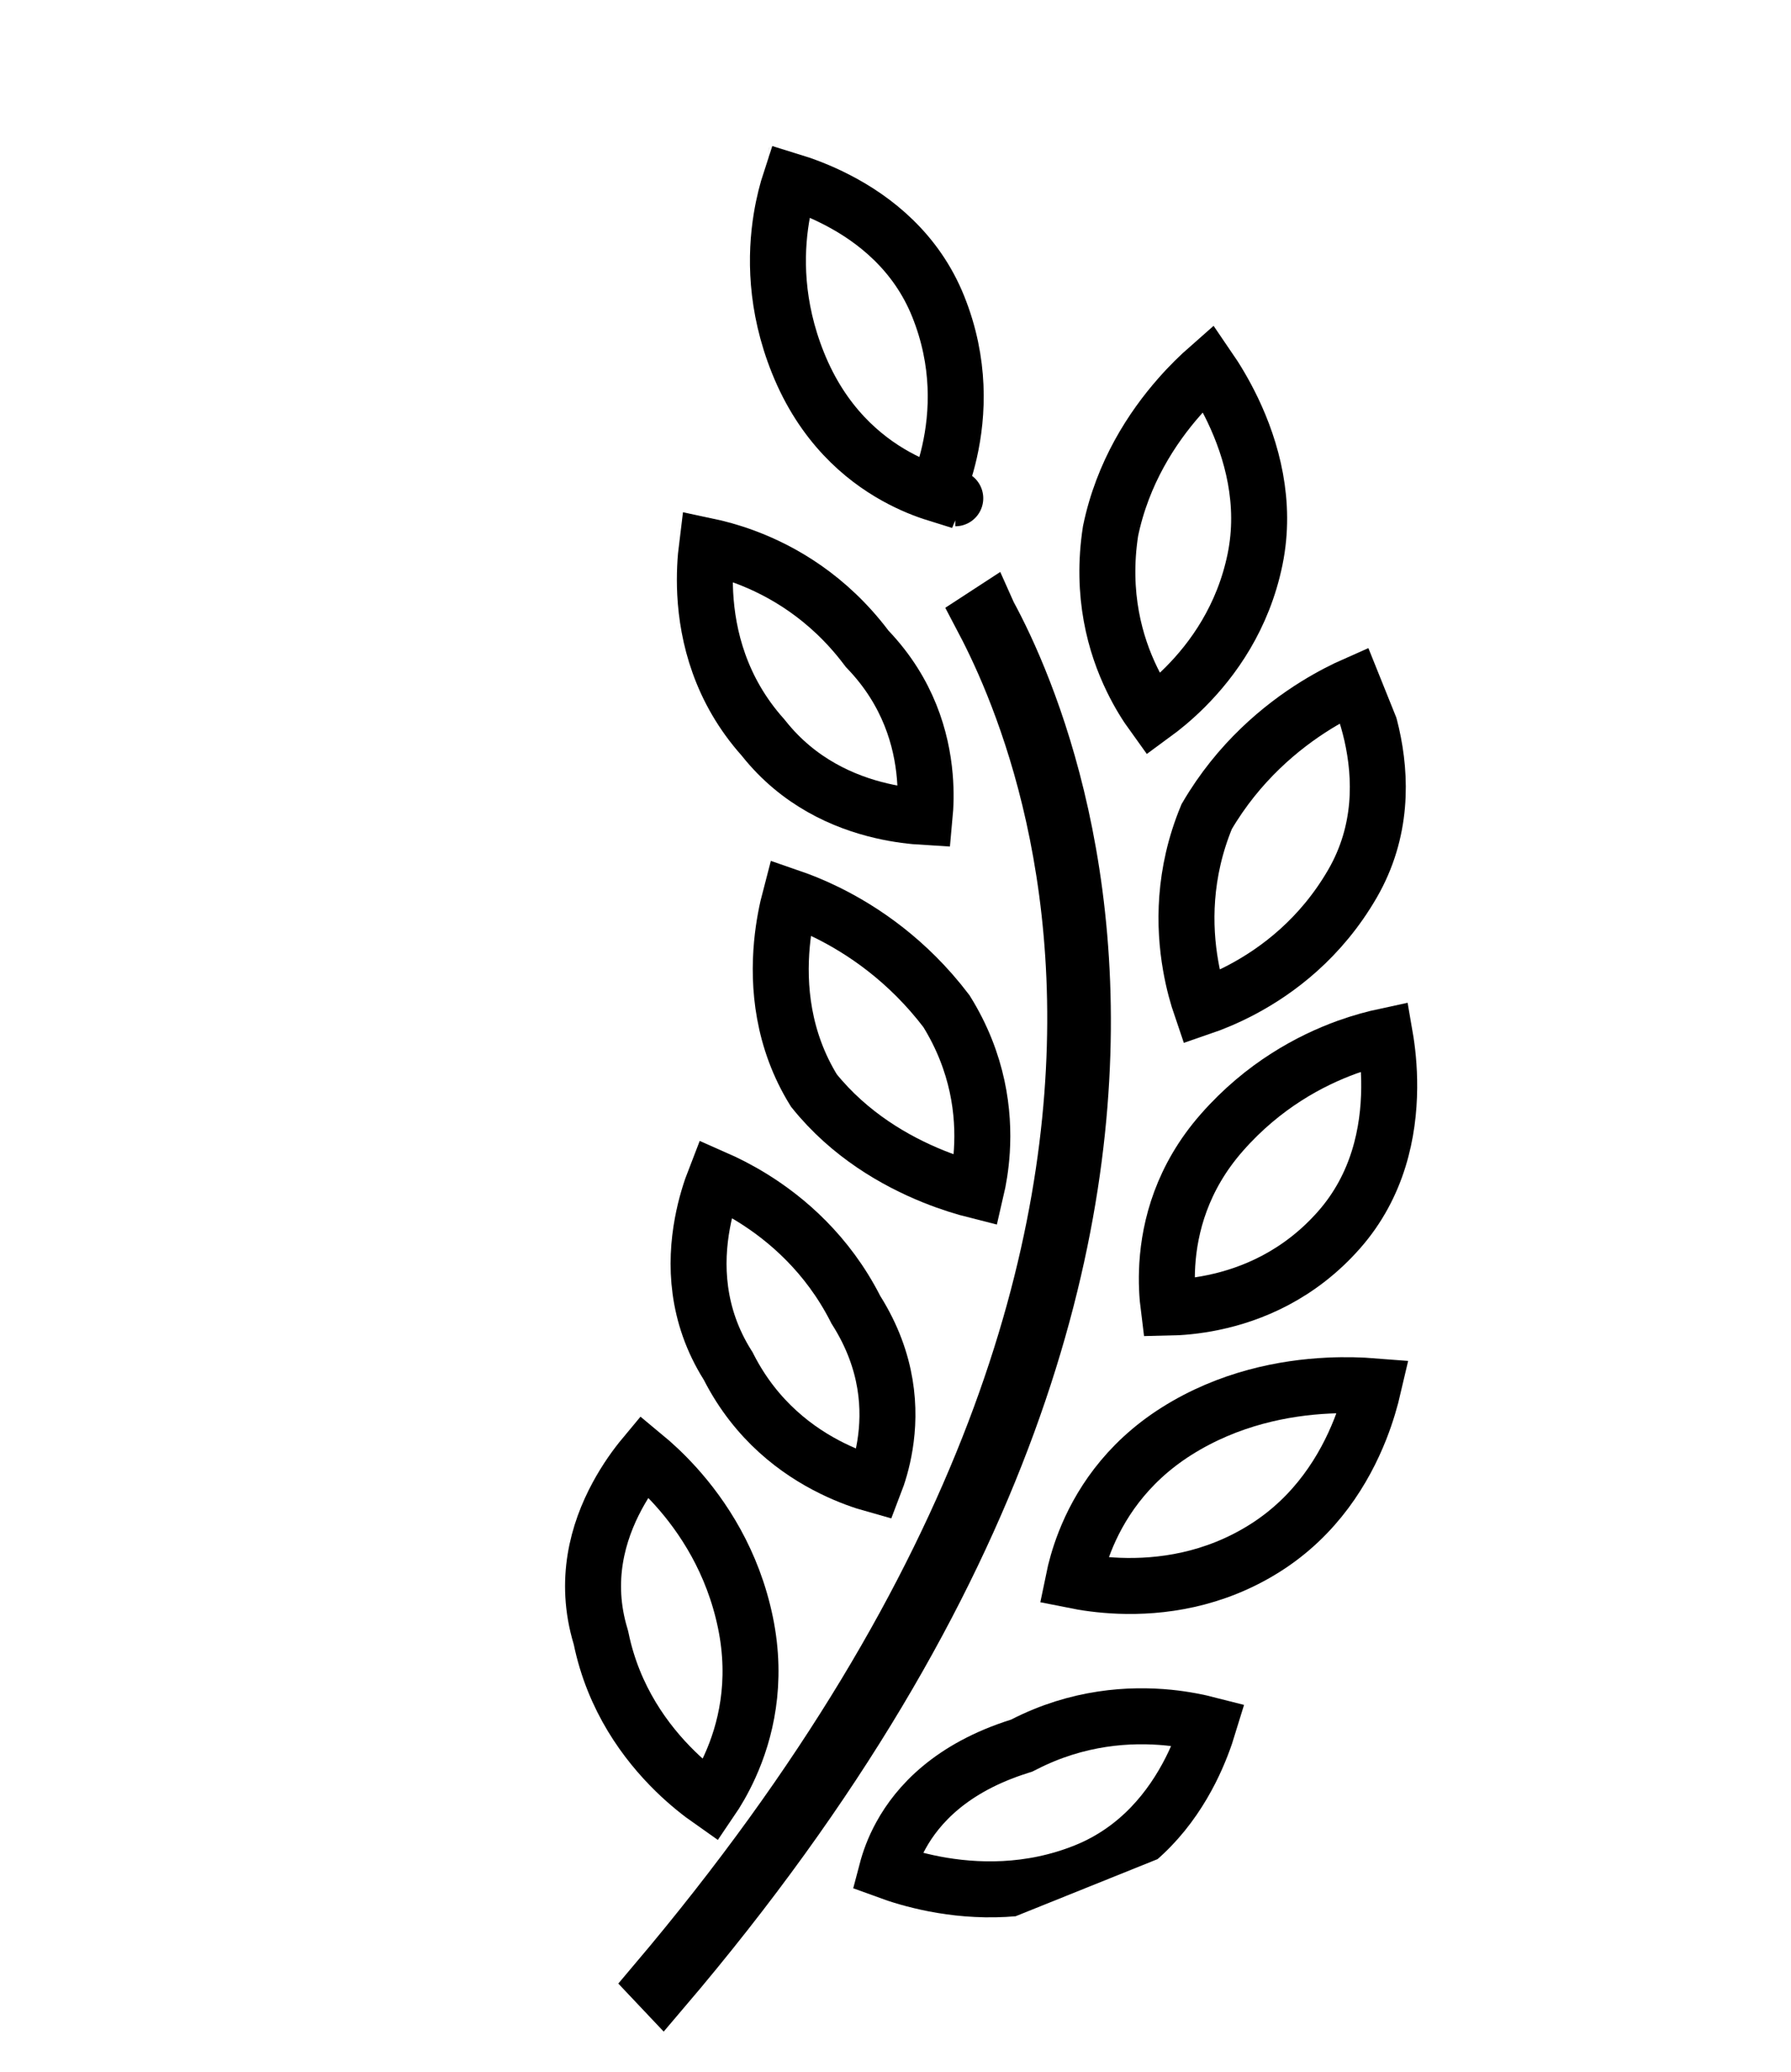
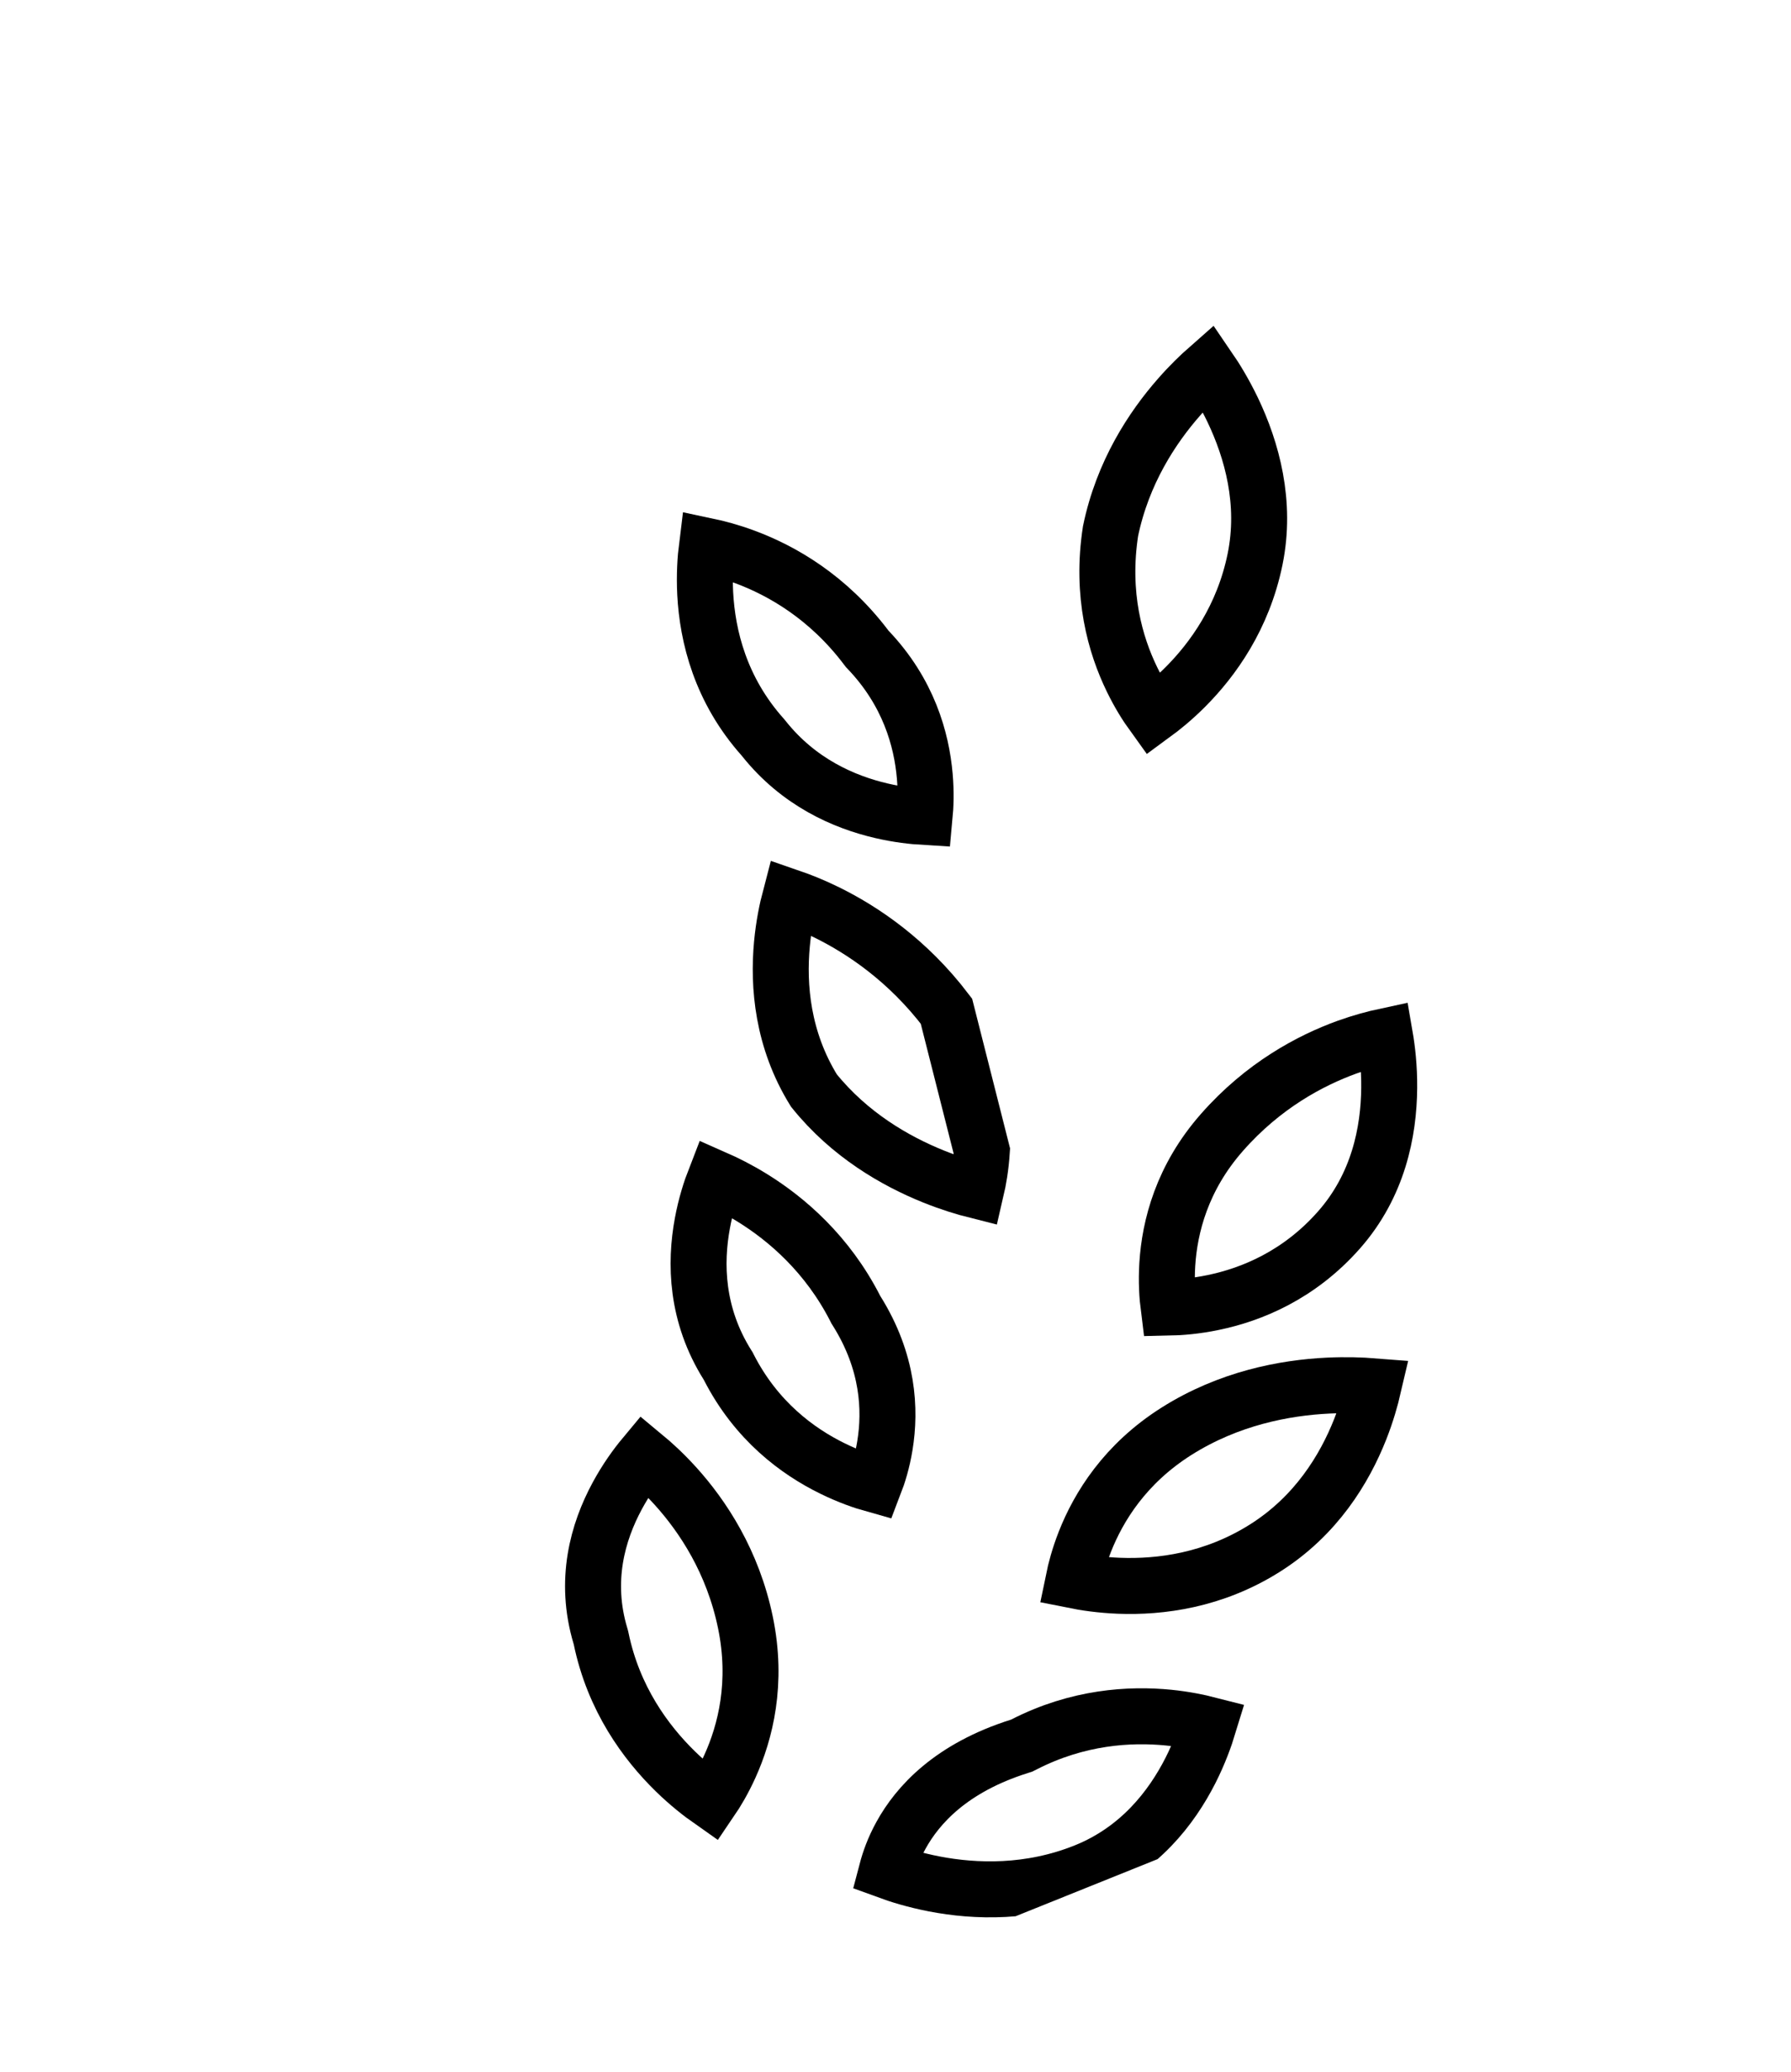
<svg xmlns="http://www.w3.org/2000/svg" width="32" height="37" viewBox="0 0 32 37" fill="none">
  <g clip-path="url(#clip0)">
    <path d="M21.069 7.089C21.259 6.872 21.441 6.698 21.59 6.567C21.721 6.758 21.878 7.015 22.025 7.321C22.365 8.033 22.632 8.976 22.424 9.99C22.211 11.028 21.67 11.778 21.175 12.273C20.963 12.485 20.761 12.648 20.601 12.765C20.489 12.61 20.354 12.399 20.227 12.137C19.926 11.52 19.667 10.621 19.842 9.486C20.058 8.441 20.586 7.638 21.069 7.089ZM20.266 12.982L20.266 12.982L20.266 12.982Z" stroke="black" />
    <path d="M15.478 11.567L15.495 11.589L15.515 11.61C16.231 12.363 16.466 13.202 16.523 13.862C16.548 14.149 16.538 14.4 16.52 14.591C16.317 14.579 16.049 14.55 15.749 14.48C15.077 14.324 14.27 13.971 13.648 13.19L13.639 13.179L13.63 13.168C12.872 12.32 12.64 11.362 12.6 10.601C12.583 10.266 12.603 9.972 12.631 9.75C12.816 9.789 13.05 9.85 13.313 9.948C13.969 10.192 14.795 10.662 15.478 11.567Z" stroke="black" />
-     <path d="M17.543 20.556C17.525 20.837 17.483 21.077 17.44 21.261C17.237 21.21 16.974 21.13 16.68 21.012C16.002 20.739 15.181 20.27 14.542 19.476C13.98 18.567 13.901 17.609 13.971 16.858C14.002 16.526 14.062 16.239 14.119 16.023C14.296 16.084 14.52 16.171 14.771 16.295C15.408 16.608 16.217 17.148 16.91 18.059C17.484 18.982 17.585 19.882 17.543 20.556Z" stroke="black" />
+     <path d="M17.543 20.556C17.525 20.837 17.483 21.077 17.44 21.261C17.237 21.21 16.974 21.13 16.68 21.012C16.002 20.739 15.181 20.27 14.542 19.476C13.98 18.567 13.901 17.609 13.971 16.858C14.002 16.526 14.062 16.239 14.119 16.023C14.296 16.084 14.52 16.171 14.771 16.295C15.408 16.608 16.217 17.148 16.91 18.059Z" stroke="black" />
    <path d="M13.022 24.419L13.012 24.399L13 24.38C12.434 23.479 12.417 22.56 12.55 21.844C12.609 21.524 12.698 21.249 12.778 21.044C12.96 21.124 13.191 21.238 13.445 21.395C14.055 21.773 14.782 22.394 15.281 23.37L15.291 23.39L15.303 23.409C15.878 24.324 15.914 25.181 15.811 25.814C15.765 26.099 15.69 26.338 15.622 26.514C15.425 26.459 15.164 26.369 14.875 26.227C14.25 25.921 13.512 25.377 13.022 24.419Z" stroke="black" />
    <path d="M10.74 29.262L10.735 29.241L10.729 29.22C10.43 28.226 10.681 27.359 11.027 26.718C11.187 26.421 11.364 26.178 11.509 26.004C11.665 26.133 11.862 26.312 12.071 26.543C12.556 27.08 13.094 27.888 13.319 28.979C13.541 30.054 13.319 30.932 13.042 31.544C12.927 31.798 12.803 32.006 12.698 32.16C12.524 32.038 12.301 31.864 12.067 31.636C11.537 31.118 10.962 30.338 10.74 29.262Z" stroke="black" />
-     <path d="M17.068 8.899C17.069 8.899 17.069 8.899 17.068 8.899L17.068 8.899ZM16.727 8.817C16.537 8.758 16.285 8.662 16.009 8.509C15.411 8.178 14.698 7.576 14.258 6.481C13.848 5.463 13.854 4.552 13.961 3.895C14.005 3.626 14.065 3.401 14.121 3.23C14.343 3.298 14.638 3.405 14.955 3.569C15.629 3.916 16.373 4.502 16.763 5.473C17.166 6.475 17.117 7.395 16.965 8.07C16.895 8.378 16.805 8.632 16.727 8.817ZM13.735 3.134L13.736 3.134L13.736 3.134L13.735 3.134ZM14.262 2.868C14.262 2.868 14.262 2.868 14.262 2.868L14.262 2.868ZM16.573 9.139C16.573 9.139 16.573 9.139 16.573 9.139L16.573 9.139Z" stroke="black" />
-     <path d="M23.515 12.595C23.784 12.429 24.026 12.308 24.214 12.225C24.311 12.448 24.425 12.755 24.508 13.116C24.681 13.88 24.704 14.848 24.166 15.78C23.601 16.757 22.825 17.338 22.184 17.677C21.906 17.823 21.656 17.924 21.463 17.99C21.398 17.8 21.325 17.546 21.273 17.244C21.151 16.547 21.138 15.602 21.56 14.584C22.129 13.611 22.89 12.982 23.515 12.595ZM21.077 18.1L21.077 18.1L21.077 18.1Z" stroke="black" />
    <path d="M24.069 18.701C24.332 18.607 24.564 18.546 24.746 18.507C24.787 18.744 24.824 19.064 24.821 19.428C24.815 20.216 24.625 21.17 23.926 21.964C23.21 22.777 22.358 23.121 21.677 23.262C21.361 23.328 21.084 23.349 20.88 23.353C20.855 23.157 20.837 22.891 20.856 22.582C20.898 21.907 21.118 21.035 21.834 20.223C22.571 19.385 23.412 18.939 24.069 18.701Z" stroke="black" />
    <path d="M23.732 24.746C24.049 24.731 24.326 24.741 24.541 24.758C24.492 24.969 24.417 25.236 24.302 25.528C24.021 26.237 23.515 27.071 22.603 27.647C21.683 28.228 20.73 28.349 19.994 28.321C19.667 28.308 19.387 28.266 19.178 28.224C19.216 28.038 19.279 27.801 19.382 27.538C19.628 26.912 20.101 26.143 21.02 25.562C21.954 24.972 22.953 24.783 23.732 24.746Z" stroke="black" />
    <path d="M18.216 31.188L18.256 31.175L18.294 31.156C19.257 30.662 20.187 30.607 20.881 30.676C21.167 30.705 21.41 30.755 21.597 30.803C21.53 31.023 21.427 31.309 21.272 31.616C20.929 32.292 20.351 33.034 19.39 33.421C18.395 33.821 17.426 33.787 16.693 33.646C16.342 33.578 16.051 33.487 15.844 33.411C15.889 33.24 15.965 33.017 16.099 32.776C16.395 32.239 16.99 31.574 18.216 31.188Z" stroke="black" />
-     <path d="M17.641 11.212C17.607 11.144 17.574 11.082 17.544 11.025L17.653 10.954C17.657 10.963 17.662 10.971 17.666 10.979C17.833 11.286 18.059 11.746 18.292 12.348C18.758 13.55 19.249 15.316 19.335 17.551C19.503 21.925 18.123 28.159 11.839 35.535L11.718 35.407C17.782 28.241 19.288 22.209 19.208 17.858C19.167 15.653 18.719 13.897 18.268 12.662C18.043 12.045 17.817 11.558 17.641 11.212Z" stroke="black" />
  </g>
  <defs>
    <clipPath id="clip0">
      <rect width="21.335" height="31.137" fill="white" transform="translate(0 7.96) rotate(-21.907)" />
    </clipPath>
  </defs>
</svg>